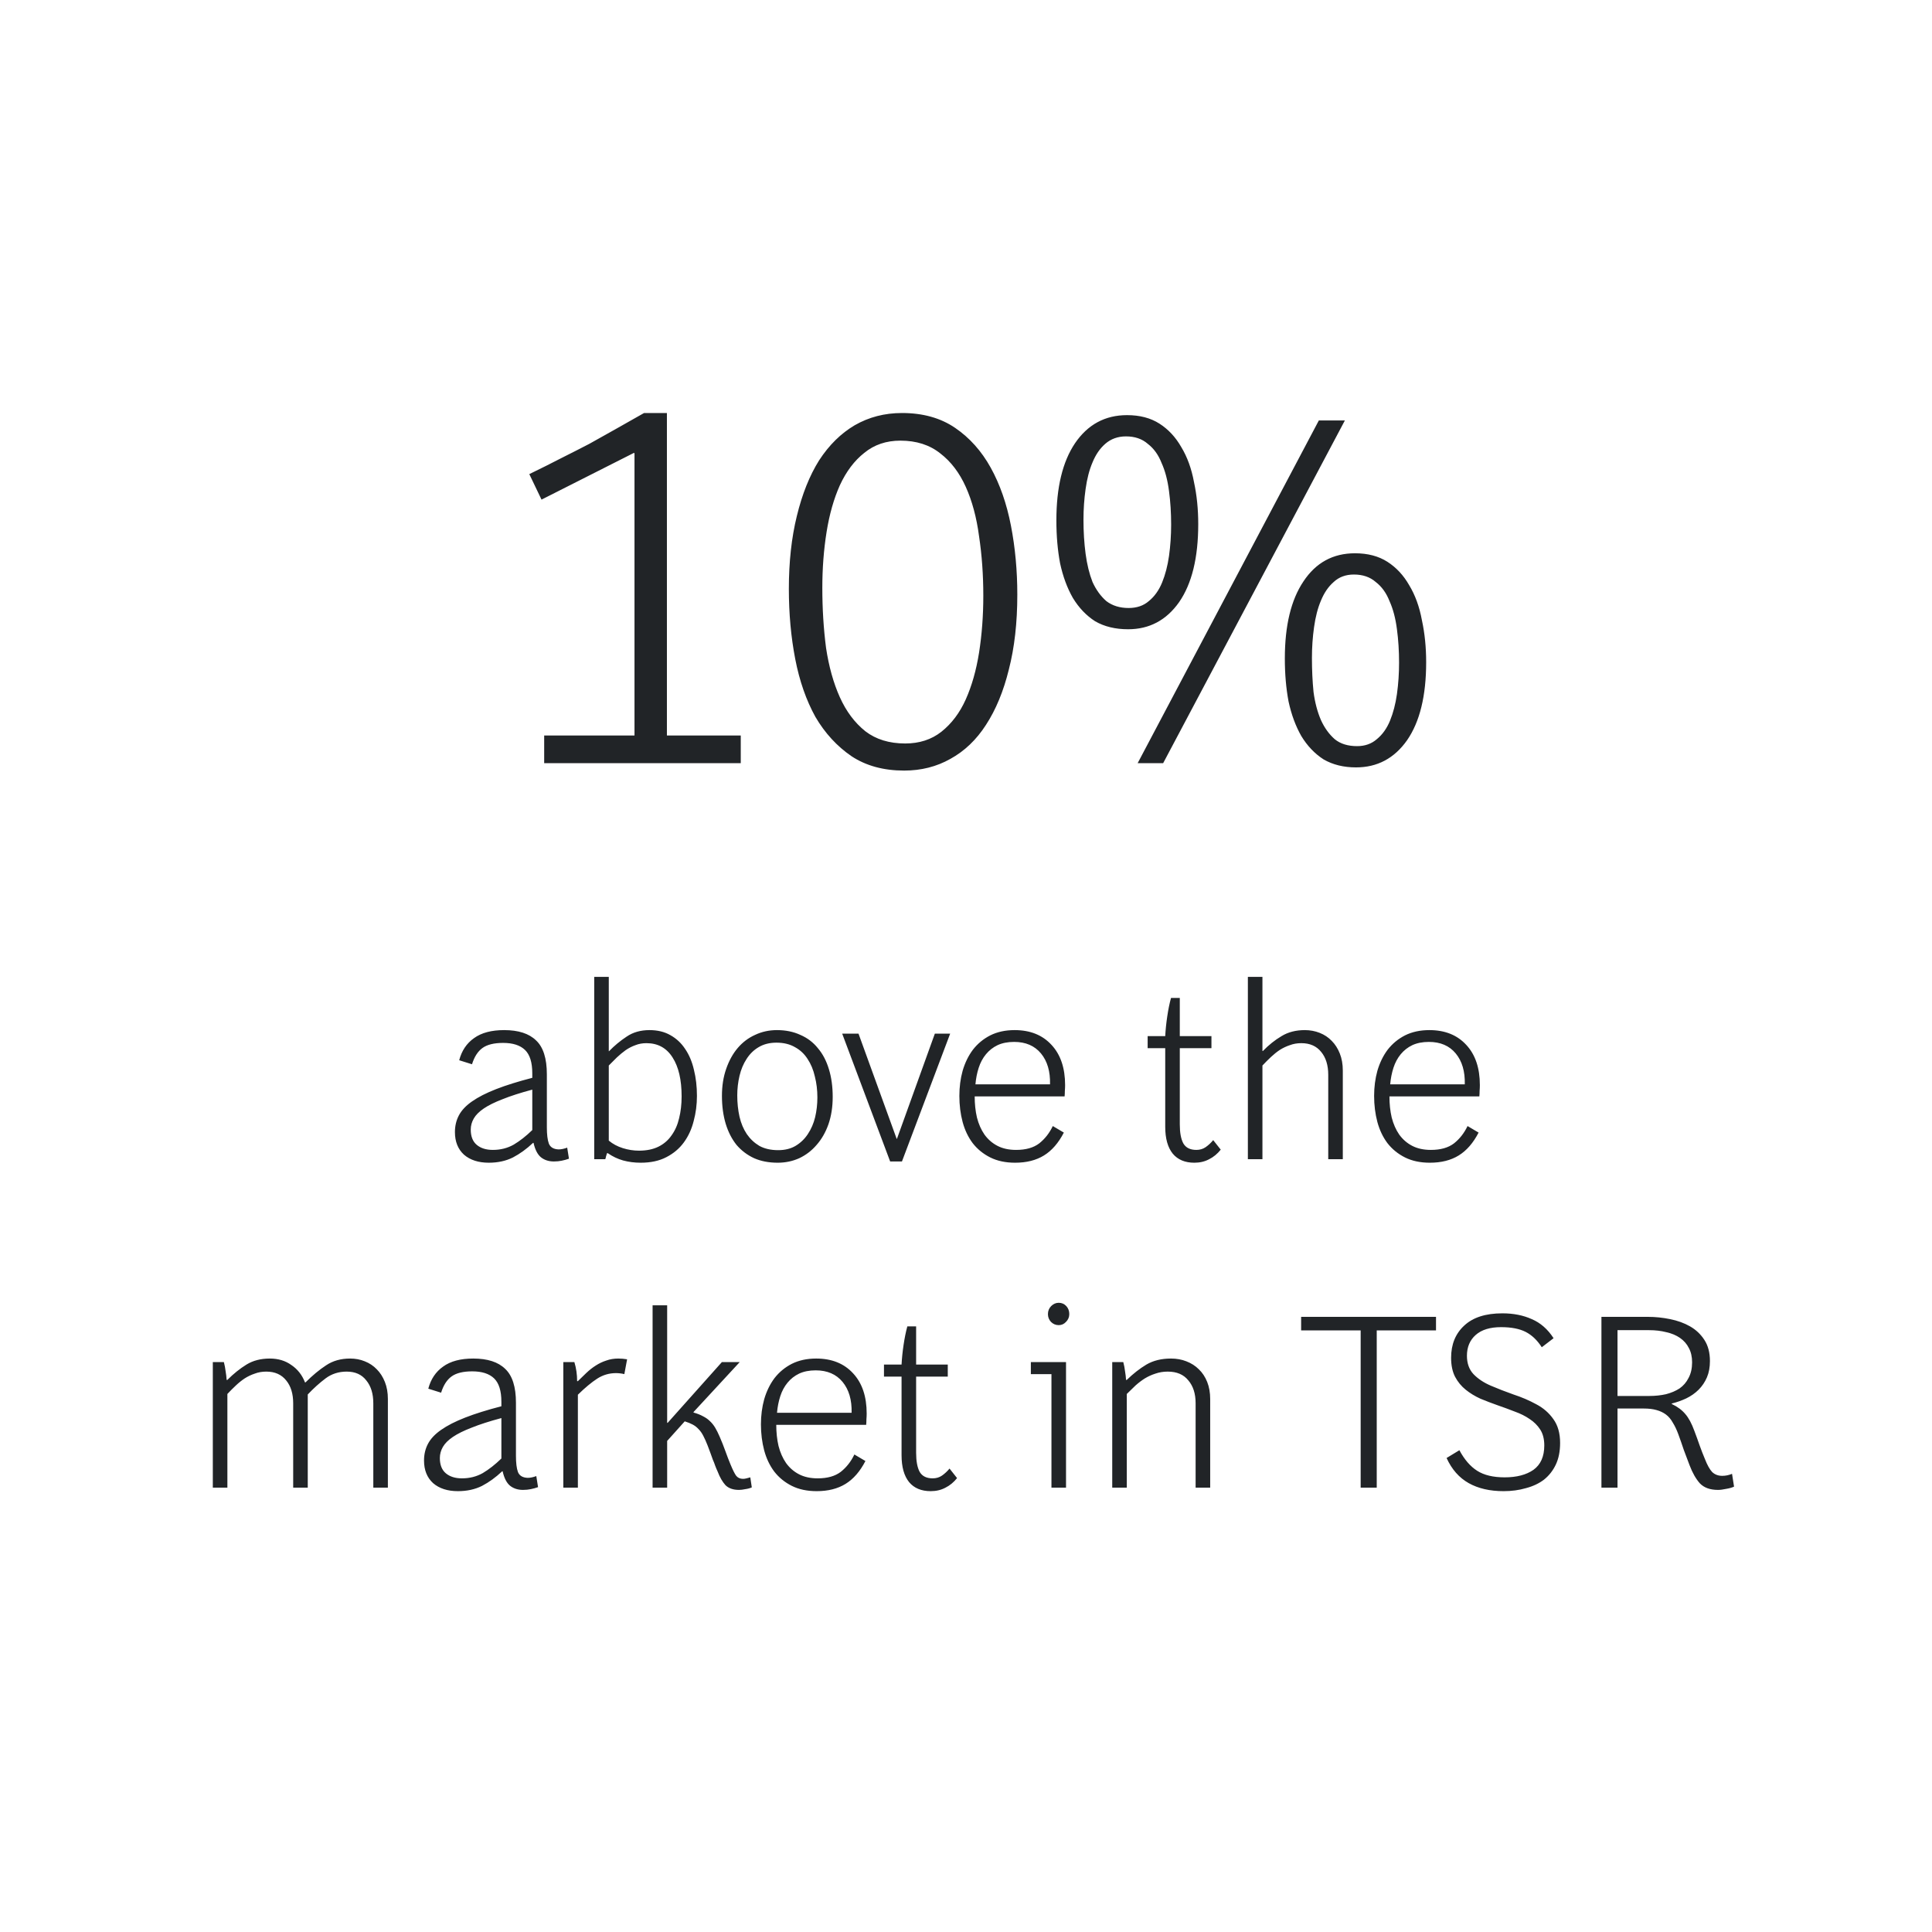
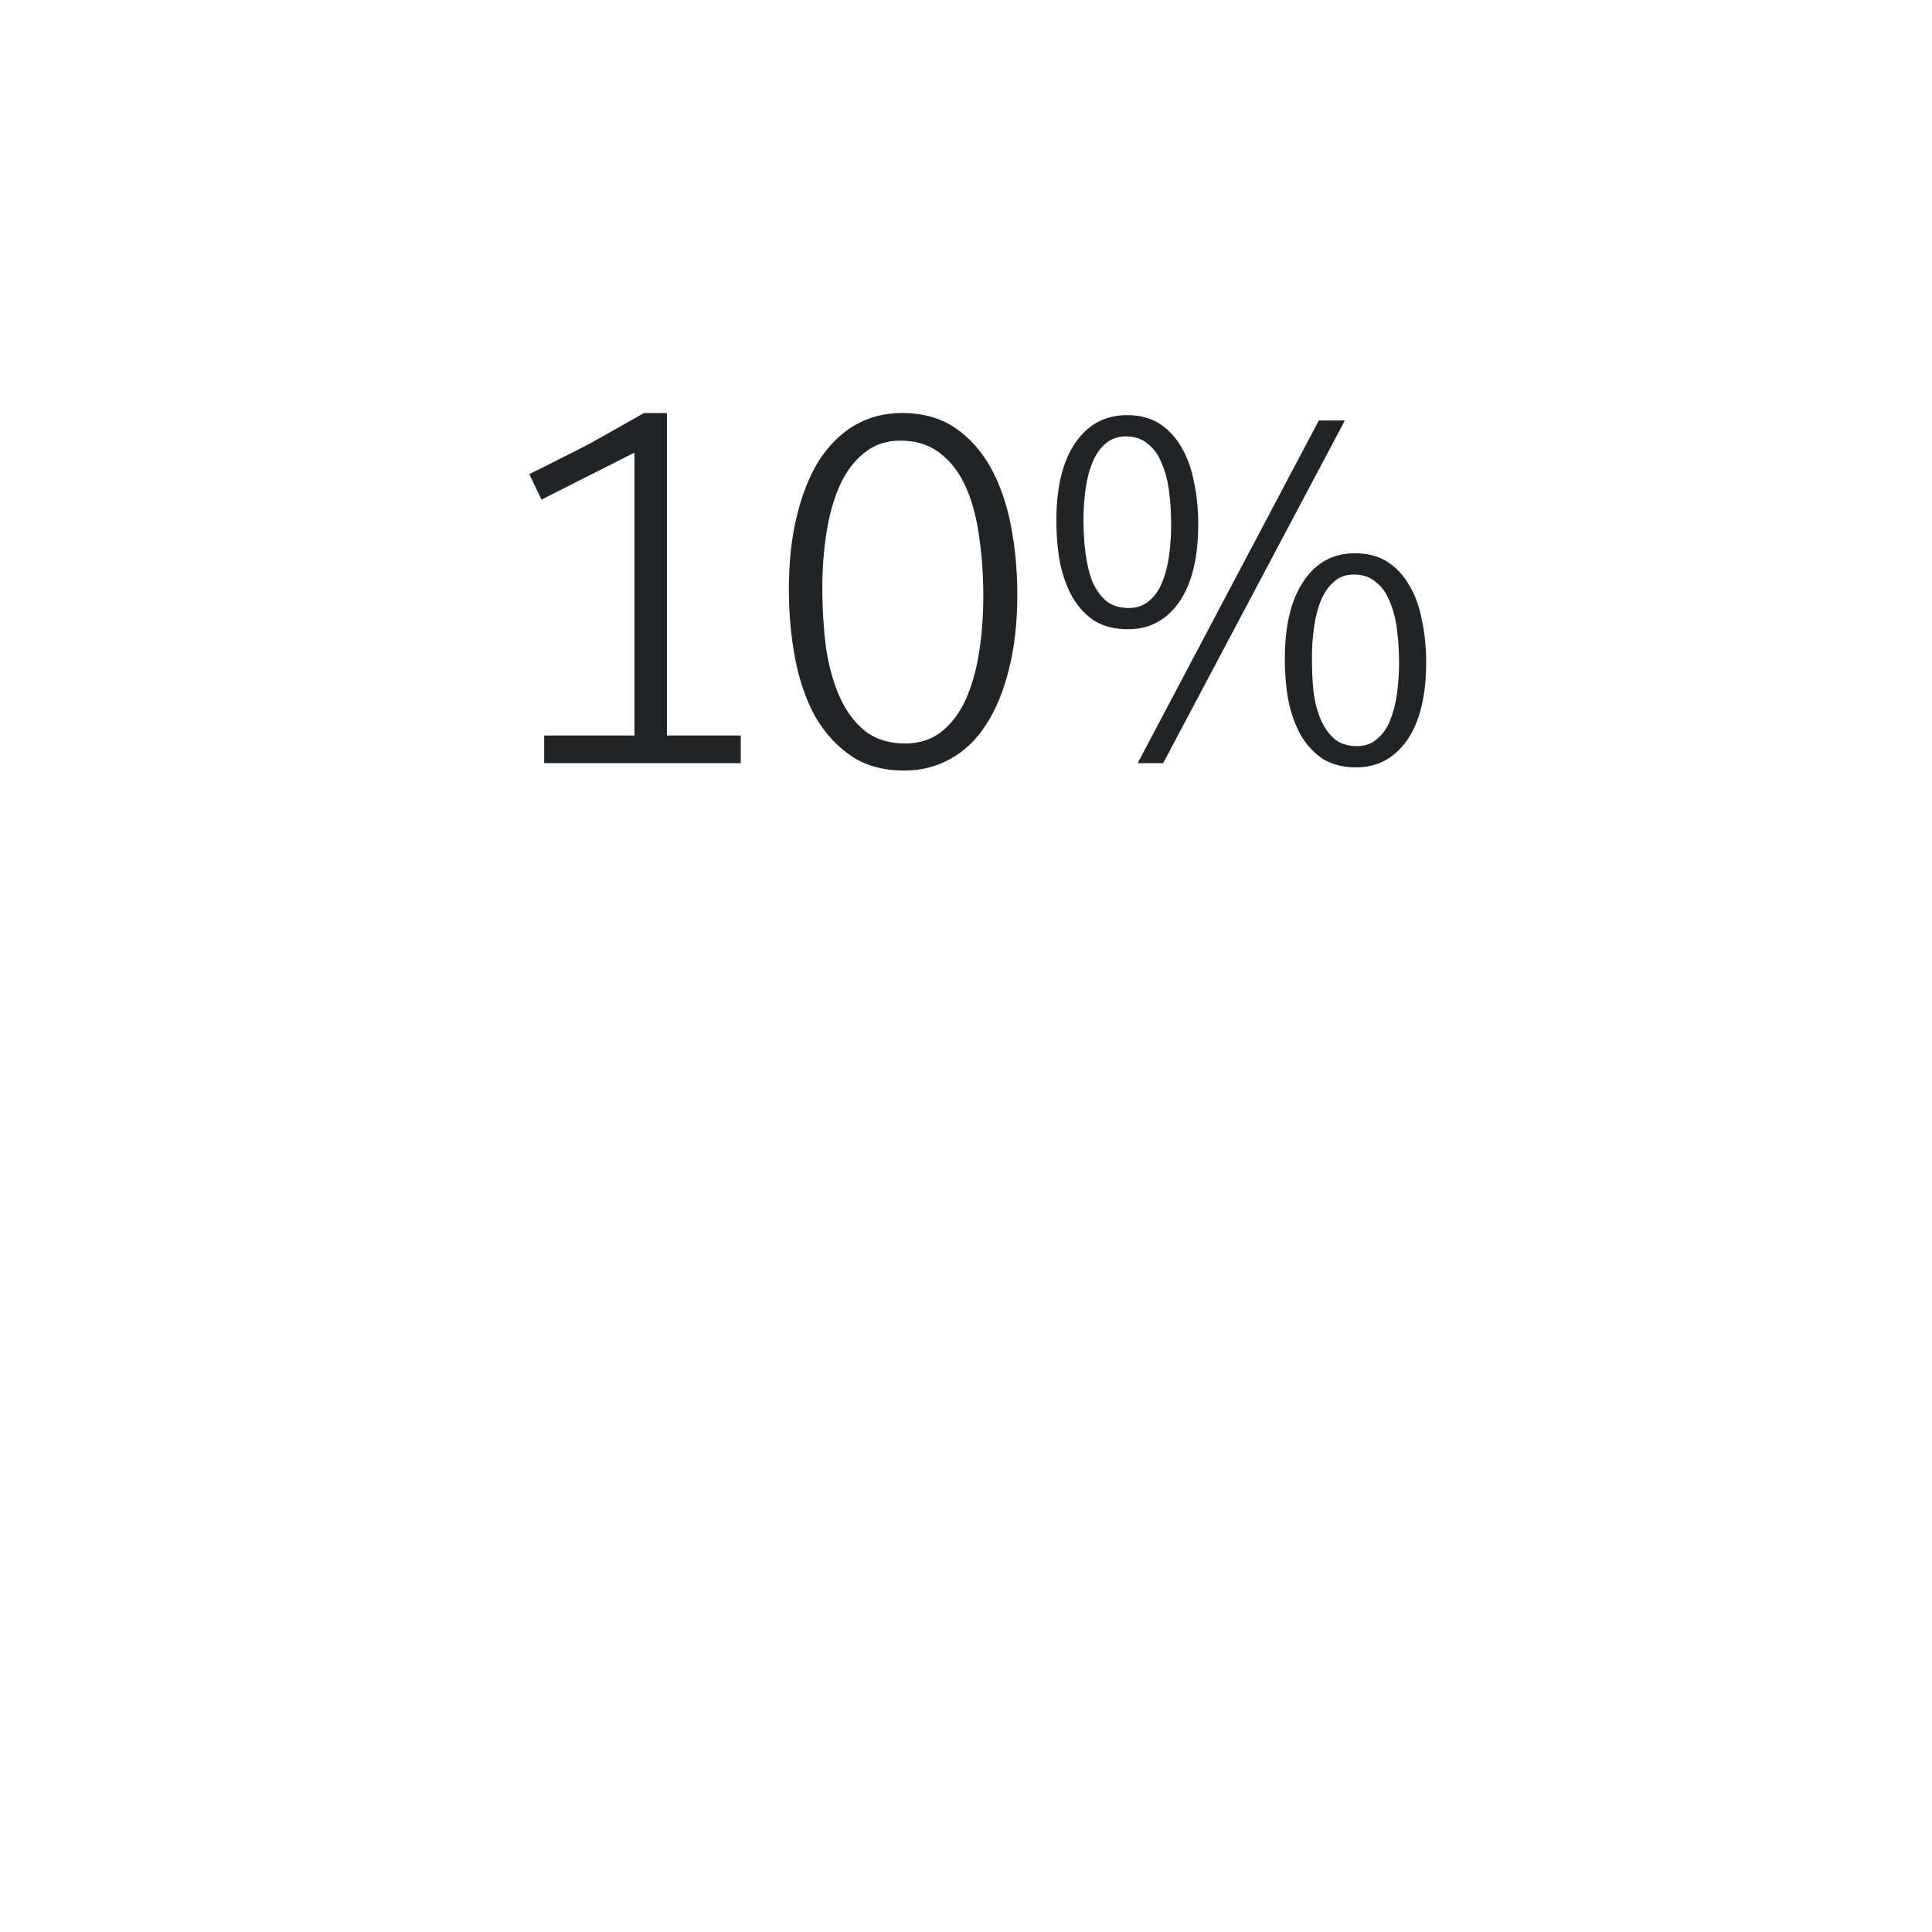
<svg xmlns="http://www.w3.org/2000/svg" width="200" height="200" viewBox="0 0 200 200" fill="none">
  <path d="M56.333 79V76.14H65.683V46.935L65.628 46.88L56.058 51.72L54.793 49.08C56.003 48.493 57.103 47.943 58.093 47.43C59.12 46.917 60.091 46.422 61.008 45.945C61.925 45.432 62.841 44.918 63.758 44.405C64.674 43.892 65.646 43.342 66.673 42.755H69.038V76.14H76.683V79H56.333ZM105.312 61.565C105.312 64.462 105.019 67.047 104.432 69.32C103.882 71.557 103.094 73.463 102.067 75.04C101.077 76.58 99.849 77.753 98.382 78.56C96.952 79.367 95.357 79.77 93.597 79.77C91.47 79.77 89.655 79.275 88.152 78.285C86.649 77.258 85.402 75.902 84.412 74.215C83.459 72.492 82.762 70.493 82.322 68.22C81.882 65.947 81.662 63.527 81.662 60.96C81.662 58.173 81.937 55.662 82.487 53.425C83.037 51.152 83.807 49.227 84.797 47.65C85.824 46.073 87.052 44.863 88.482 44.02C89.949 43.177 91.58 42.755 93.377 42.755C95.54 42.755 97.374 43.268 98.877 44.295C100.38 45.322 101.609 46.697 102.562 48.42C103.515 50.143 104.212 52.142 104.652 54.415C105.092 56.688 105.312 59.072 105.312 61.565ZM101.792 61.675C101.792 59.512 101.645 57.458 101.352 55.515C101.095 53.572 100.637 51.867 99.977 50.4C99.317 48.933 98.437 47.778 97.337 46.935C96.237 46.055 94.862 45.615 93.212 45.615C91.745 45.615 90.499 46.037 89.472 46.88C88.445 47.687 87.602 48.805 86.942 50.235C86.319 51.628 85.86 53.242 85.567 55.075C85.274 56.908 85.127 58.833 85.127 60.85C85.127 63.013 85.255 65.085 85.512 67.065C85.805 69.008 86.282 70.713 86.942 72.18C87.602 73.647 88.482 74.82 89.582 75.7C90.682 76.543 92.057 76.965 93.707 76.965C95.174 76.965 96.42 76.562 97.447 75.755C98.51 74.912 99.354 73.793 99.977 72.4C100.6 71.007 101.059 69.393 101.352 67.56C101.645 65.69 101.792 63.728 101.792 61.675ZM147.636 68.55C147.636 72.033 146.976 74.728 145.656 76.635C144.336 78.505 142.576 79.44 140.376 79.44C139.093 79.44 137.975 79.165 137.021 78.615C136.105 78.028 135.335 77.222 134.711 76.195C134.125 75.168 133.685 73.977 133.391 72.62C133.135 71.263 133.006 69.778 133.006 68.165C133.006 64.755 133.648 62.097 134.931 60.19C136.215 58.247 137.993 57.275 140.266 57.275C141.586 57.275 142.705 57.568 143.621 58.155C144.538 58.742 145.29 59.548 145.876 60.575C146.5 61.602 146.94 62.812 147.196 64.205C147.49 65.562 147.636 67.01 147.636 68.55ZM144.831 68.605C144.831 67.395 144.758 66.24 144.611 65.14C144.465 64.003 144.208 63.032 143.841 62.225C143.511 61.382 143.035 60.722 142.411 60.245C141.825 59.732 141.073 59.475 140.156 59.475C139.313 59.475 138.616 59.732 138.066 60.245C137.516 60.722 137.076 61.363 136.746 62.17C136.416 62.94 136.178 63.857 136.031 64.92C135.885 65.947 135.811 67.01 135.811 68.11C135.811 69.357 135.866 70.53 135.976 71.63C136.123 72.73 136.38 73.702 136.746 74.545C137.113 75.352 137.59 76.012 138.176 76.525C138.763 77.002 139.533 77.24 140.486 77.24C141.293 77.24 141.971 77.002 142.521 76.525C143.108 76.048 143.566 75.407 143.896 74.6C144.226 73.793 144.465 72.877 144.611 71.85C144.758 70.787 144.831 69.705 144.831 68.605ZM117.771 79L136.526 43.525H139.221L120.411 79H117.771ZM124.041 54.25C124.041 57.733 123.381 60.428 122.061 62.335C120.741 64.205 118.981 65.14 116.781 65.14C115.461 65.14 114.325 64.865 113.371 64.315C112.455 63.728 111.685 62.922 111.061 61.895C110.475 60.868 110.035 59.677 109.741 58.32C109.485 56.963 109.356 55.478 109.356 53.865C109.356 50.455 109.998 47.797 111.281 45.89C112.601 43.947 114.398 42.975 116.671 42.975C117.991 42.975 119.11 43.268 120.026 43.855C120.943 44.442 121.695 45.248 122.281 46.275C122.905 47.302 123.345 48.512 123.601 49.905C123.895 51.262 124.041 52.71 124.041 54.25ZM121.236 54.305C121.236 53.095 121.163 51.94 121.016 50.84C120.87 49.703 120.613 48.732 120.246 47.925C119.916 47.082 119.44 46.422 118.816 45.945C118.23 45.432 117.478 45.175 116.561 45.175C115.718 45.175 115.003 45.432 114.416 45.945C113.866 46.422 113.426 47.063 113.096 47.87C112.766 48.64 112.528 49.557 112.381 50.62C112.235 51.647 112.161 52.71 112.161 53.81C112.161 55.057 112.235 56.23 112.381 57.33C112.528 58.43 112.766 59.402 113.096 60.245C113.463 61.052 113.94 61.712 114.526 62.225C115.15 62.702 115.92 62.94 116.836 62.94C117.68 62.94 118.376 62.702 118.926 62.225C119.513 61.748 119.971 61.107 120.301 60.3C120.631 59.493 120.87 58.577 121.016 57.55C121.163 56.487 121.236 55.405 121.236 54.305Z" fill="#212427" />
-   <path d="M57.338 120.234C56.801 120.234 56.35 120.087 55.986 119.792C55.639 119.497 55.388 119.003 55.232 118.31H55.18C54.521 118.934 53.828 119.437 53.1 119.818C52.372 120.182 51.54 120.364 50.604 120.364C49.529 120.364 48.671 120.087 48.03 119.532C47.406 118.96 47.094 118.18 47.094 117.192C47.094 116.551 47.233 115.97 47.51 115.45C47.787 114.93 48.238 114.453 48.862 114.02C49.503 113.569 50.335 113.145 51.358 112.746C52.381 112.347 53.629 111.957 55.102 111.576V111.108C55.102 109.981 54.851 109.175 54.348 108.69C53.845 108.205 53.091 107.962 52.086 107.962C51.15 107.962 50.439 108.135 49.954 108.482C49.469 108.829 49.105 109.392 48.862 110.172L47.536 109.756C47.796 108.768 48.307 108.005 49.07 107.468C49.833 106.913 50.873 106.636 52.19 106.636C53.663 106.636 54.764 106.991 55.492 107.702C56.237 108.395 56.61 109.565 56.61 111.212V116.698C56.61 117.443 56.679 118.007 56.818 118.388C56.974 118.769 57.312 118.969 57.832 118.986C58.092 118.986 58.387 118.925 58.716 118.804L58.898 119.948C58.655 120.035 58.404 120.104 58.144 120.156C57.901 120.208 57.633 120.234 57.338 120.234ZM55.102 112.798C53.871 113.127 52.849 113.457 52.034 113.786C51.219 114.098 50.569 114.419 50.084 114.748C49.599 115.077 49.252 115.424 49.044 115.788C48.836 116.152 48.732 116.533 48.732 116.932C48.732 117.643 48.94 118.171 49.356 118.518C49.772 118.865 50.327 119.038 51.02 119.038C51.817 119.038 52.537 118.856 53.178 118.492C53.819 118.111 54.461 117.608 55.102 116.984V112.798ZM72.147 113.448C72.147 114.349 72.034 115.216 71.809 116.048C71.601 116.88 71.263 117.617 70.795 118.258C70.327 118.899 69.72 119.411 68.975 119.792C68.247 120.173 67.363 120.364 66.323 120.364C65.682 120.364 65.075 120.286 64.503 120.13C63.948 119.974 63.42 119.723 62.917 119.376H62.839C62.804 119.48 62.77 119.593 62.735 119.714C62.718 119.818 62.692 119.913 62.657 120H61.513V101.124H63.021V108.82H63.047C63.602 108.248 64.208 107.745 64.867 107.312C65.526 106.861 66.314 106.636 67.233 106.636C68.065 106.636 68.784 106.809 69.391 107.156C70.015 107.503 70.526 107.979 70.925 108.586C71.341 109.193 71.644 109.912 71.835 110.744C72.043 111.576 72.147 112.477 72.147 113.448ZM70.561 113.5C70.561 111.784 70.249 110.441 69.625 109.47C69.001 108.482 68.1 107.988 66.921 107.988C66.505 107.988 66.124 108.057 65.777 108.196C65.43 108.317 65.092 108.491 64.763 108.716C64.451 108.941 64.148 109.193 63.853 109.47C63.576 109.747 63.298 110.025 63.021 110.302V118.076C63.437 118.423 63.922 118.683 64.477 118.856C65.032 119.029 65.586 119.116 66.141 119.116C66.938 119.116 67.614 118.977 68.169 118.7C68.724 118.423 69.174 118.033 69.521 117.53C69.885 117.027 70.145 116.438 70.301 115.762C70.474 115.069 70.561 114.315 70.561 113.5ZM86.201 113.552C86.201 114.592 86.054 115.537 85.759 116.386C85.465 117.218 85.057 117.929 84.537 118.518C84.035 119.107 83.437 119.567 82.743 119.896C82.05 120.208 81.305 120.364 80.507 120.364C79.589 120.364 78.774 120.208 78.063 119.896C77.353 119.567 76.746 119.107 76.243 118.518C75.758 117.911 75.385 117.183 75.125 116.334C74.865 115.467 74.735 114.505 74.735 113.448C74.735 112.408 74.883 111.472 75.177 110.64C75.472 109.791 75.871 109.071 76.373 108.482C76.876 107.893 77.474 107.442 78.167 107.13C78.861 106.801 79.615 106.636 80.429 106.636C81.331 106.636 82.137 106.801 82.847 107.13C83.575 107.442 84.182 107.901 84.667 108.508C85.17 109.097 85.551 109.825 85.811 110.692C86.071 111.541 86.201 112.495 86.201 113.552ZM84.615 113.604C84.615 112.841 84.529 112.122 84.355 111.446C84.199 110.753 83.948 110.146 83.601 109.626C83.272 109.106 82.839 108.699 82.301 108.404C81.764 108.092 81.123 107.936 80.377 107.936C79.667 107.936 79.051 108.092 78.531 108.404C78.029 108.699 77.613 109.106 77.283 109.626C76.954 110.129 76.711 110.709 76.555 111.368C76.399 112.027 76.321 112.703 76.321 113.396C76.321 114.176 76.399 114.913 76.555 115.606C76.711 116.282 76.963 116.88 77.309 117.4C77.656 117.903 78.089 118.31 78.609 118.622C79.147 118.917 79.797 119.064 80.559 119.064C81.253 119.064 81.851 118.917 82.353 118.622C82.873 118.31 83.298 117.903 83.627 117.4C83.974 116.88 84.225 116.299 84.381 115.658C84.537 114.999 84.615 114.315 84.615 113.604ZM92.148 120.234L87.182 107H88.872L92.824 117.894H92.85L96.776 107H98.362L93.37 120.234H92.148ZM105.085 120.364C104.097 120.364 103.239 120.182 102.511 119.818C101.783 119.454 101.176 118.96 100.691 118.336C100.223 117.712 99.876 116.984 99.651 116.152C99.425 115.303 99.313 114.401 99.313 113.448C99.313 112.529 99.425 111.663 99.651 110.848C99.894 110.016 100.249 109.288 100.717 108.664C101.202 108.04 101.8 107.546 102.511 107.182C103.239 106.818 104.079 106.636 105.033 106.636C106.645 106.636 107.919 107.147 108.855 108.17C109.791 109.175 110.259 110.562 110.259 112.33C110.259 112.521 110.25 112.72 110.233 112.928C110.233 113.119 110.224 113.309 110.207 113.5H100.899C100.899 114.28 100.977 115.008 101.133 115.684C101.306 116.36 101.566 116.949 101.913 117.452C102.277 117.955 102.727 118.345 103.265 118.622C103.802 118.899 104.443 119.038 105.189 119.038C106.194 119.038 106.991 118.813 107.581 118.362C108.17 117.894 108.638 117.296 108.985 116.568L110.129 117.244C109.574 118.319 108.889 119.107 108.075 119.61C107.26 120.113 106.263 120.364 105.085 120.364ZM108.699 112.252C108.733 110.917 108.421 109.851 107.763 109.054C107.104 108.257 106.177 107.858 104.981 107.858C104.322 107.858 103.75 107.971 103.265 108.196C102.797 108.421 102.398 108.733 102.069 109.132C101.739 109.531 101.488 109.999 101.315 110.536C101.141 111.073 101.029 111.645 100.977 112.252H108.699ZM123.64 120.364C122.67 120.364 121.924 120.052 121.404 119.428C120.884 118.787 120.624 117.859 120.624 116.646V108.508H118.804V107.26H120.624C120.659 106.601 120.728 105.925 120.832 105.232C120.936 104.521 121.066 103.88 121.222 103.308H122.132V107.26H125.408V108.508H122.132V116.386C122.132 117.253 122.254 117.911 122.496 118.362C122.756 118.813 123.207 119.038 123.848 119.038C124.212 119.038 124.533 118.943 124.81 118.752C125.105 118.544 125.365 118.301 125.59 118.024L126.37 119.012C126.024 119.445 125.625 119.775 125.174 120C124.724 120.243 124.212 120.364 123.64 120.364ZM137.499 120V111.264C137.499 110.276 137.256 109.487 136.771 108.898C136.286 108.291 135.601 107.988 134.717 107.988C134.284 107.988 133.885 108.057 133.521 108.196C133.157 108.317 132.81 108.482 132.481 108.69C132.169 108.898 131.866 109.141 131.571 109.418C131.276 109.695 130.982 109.99 130.687 110.302V120H129.179V101.124H130.687V108.794H130.739C131.346 108.17 131.987 107.659 132.663 107.26C133.339 106.844 134.145 106.636 135.081 106.636C135.618 106.636 136.13 106.731 136.615 106.922C137.1 107.113 137.516 107.39 137.863 107.754C138.21 108.101 138.487 108.534 138.695 109.054C138.903 109.574 139.007 110.163 139.007 110.822V120H137.499ZM148.02 120.364C147.032 120.364 146.174 120.182 145.446 119.818C144.718 119.454 144.112 118.96 143.626 118.336C143.158 117.712 142.812 116.984 142.586 116.152C142.361 115.303 142.248 114.401 142.248 113.448C142.248 112.529 142.361 111.663 142.586 110.848C142.829 110.016 143.184 109.288 143.652 108.664C144.138 108.04 144.736 107.546 145.446 107.182C146.174 106.818 147.015 106.636 147.968 106.636C149.58 106.636 150.854 107.147 151.79 108.17C152.726 109.175 153.194 110.562 153.194 112.33C153.194 112.521 153.186 112.72 153.168 112.928C153.168 113.119 153.16 113.309 153.142 113.5H143.834C143.834 114.28 143.912 115.008 144.068 115.684C144.242 116.36 144.502 116.949 144.848 117.452C145.212 117.955 145.663 118.345 146.2 118.622C146.738 118.899 147.379 119.038 148.124 119.038C149.13 119.038 149.927 118.813 150.516 118.362C151.106 117.894 151.574 117.296 151.92 116.568L153.064 117.244C152.51 118.319 151.825 119.107 151.01 119.61C150.196 120.113 149.199 120.364 148.02 120.364ZM151.634 112.252C151.669 110.917 151.357 109.851 150.698 109.054C150.04 108.257 149.112 107.858 147.916 107.858C147.258 107.858 146.686 107.971 146.2 108.196C145.732 108.421 145.334 108.733 145.004 109.132C144.675 109.531 144.424 109.999 144.25 110.536C144.077 111.073 143.964 111.645 143.912 112.252H151.634ZM38.645 154V145.264C38.645 144.276 38.402 143.487 37.917 142.898C37.449 142.291 36.773 141.988 35.889 141.988C35.057 141.988 34.329 142.222 33.705 142.69C33.081 143.158 32.465 143.713 31.859 144.354V154H30.351V145.264C30.351 144.276 30.108 143.487 29.623 142.898C29.137 142.291 28.453 141.988 27.569 141.988C27.135 141.988 26.737 142.057 26.373 142.196C26.009 142.317 25.662 142.482 25.333 142.69C25.021 142.898 24.717 143.141 24.423 143.418C24.128 143.695 23.833 143.99 23.539 144.302V154H22.031V141H23.175C23.261 141.329 23.322 141.65 23.357 141.962C23.409 142.257 23.443 142.551 23.461 142.846H23.539C24.18 142.205 24.839 141.676 25.515 141.26C26.191 140.844 26.997 140.636 27.933 140.636C28.799 140.636 29.545 140.861 30.169 141.312C30.81 141.745 31.278 142.343 31.573 143.106H31.625C32.353 142.378 33.063 141.789 33.757 141.338C34.45 140.87 35.282 140.636 36.253 140.636C36.79 140.636 37.293 140.731 37.761 140.922C38.246 141.113 38.662 141.39 39.009 141.754C39.355 142.101 39.633 142.534 39.841 143.054C40.049 143.574 40.153 144.163 40.153 144.822V154H38.645ZM54.139 154.234C53.602 154.234 53.151 154.087 52.787 153.792C52.44 153.497 52.189 153.003 52.033 152.31H51.981C51.322 152.934 50.629 153.437 49.901 153.818C49.173 154.182 48.341 154.364 47.405 154.364C46.33 154.364 45.472 154.087 44.831 153.532C44.207 152.96 43.895 152.18 43.895 151.192C43.895 150.551 44.033 149.97 44.311 149.45C44.588 148.93 45.039 148.453 45.663 148.02C46.304 147.569 47.136 147.145 48.159 146.746C49.181 146.347 50.429 145.957 51.903 145.576V145.108C51.903 143.981 51.651 143.175 51.149 142.69C50.646 142.205 49.892 141.962 48.887 141.962C47.951 141.962 47.24 142.135 46.755 142.482C46.27 142.829 45.906 143.392 45.663 144.172L44.337 143.756C44.597 142.768 45.108 142.005 45.871 141.468C46.633 140.913 47.673 140.636 48.991 140.636C50.464 140.636 51.565 140.991 52.293 141.702C53.038 142.395 53.411 143.565 53.411 145.212V150.698C53.411 151.443 53.48 152.007 53.619 152.388C53.775 152.769 54.113 152.969 54.633 152.986C54.893 152.986 55.188 152.925 55.517 152.804L55.699 153.948C55.456 154.035 55.205 154.104 54.945 154.156C54.702 154.208 54.434 154.234 54.139 154.234ZM51.903 146.798C50.672 147.127 49.65 147.457 48.835 147.786C48.02 148.098 47.37 148.419 46.885 148.748C46.4 149.077 46.053 149.424 45.845 149.788C45.637 150.152 45.533 150.533 45.533 150.932C45.533 151.643 45.741 152.171 46.157 152.518C46.573 152.865 47.127 153.038 47.821 153.038C48.618 153.038 49.337 152.856 49.979 152.492C50.62 152.111 51.261 151.608 51.903 150.984V146.798ZM58.314 154V141H59.458C59.648 141.624 59.744 142.283 59.744 142.976H59.822C60.117 142.681 60.411 142.395 60.706 142.118C61.018 141.823 61.339 141.572 61.668 141.364C62.014 141.139 62.379 140.965 62.76 140.844C63.141 140.705 63.557 140.636 64.008 140.636C64.302 140.636 64.606 140.662 64.918 140.714L64.632 142.248C64.493 142.213 64.346 142.187 64.19 142.17C64.051 142.153 63.913 142.144 63.774 142.144C63.063 142.144 62.413 142.335 61.824 142.716C61.234 143.097 60.567 143.652 59.822 144.38V154H58.314ZM77.826 153.974C77.635 154.061 77.41 154.121 77.15 154.156C76.907 154.208 76.691 154.234 76.5 154.234C75.893 154.234 75.425 154.069 75.096 153.74C74.784 153.393 74.515 152.925 74.29 152.336C74.186 152.111 74.099 151.903 74.03 151.712C73.961 151.504 73.883 151.305 73.796 151.114C73.727 150.906 73.649 150.689 73.562 150.464C73.475 150.221 73.371 149.944 73.25 149.632C73.094 149.233 72.947 148.904 72.808 148.644C72.669 148.367 72.505 148.133 72.314 147.942C72.141 147.751 71.941 147.595 71.716 147.474C71.491 147.353 71.213 147.24 70.884 147.136L69.064 149.164V154H67.556V135.124H69.064V147.292H69.116L74.732 141H76.578L71.794 146.174V146.226C72.175 146.33 72.505 146.46 72.782 146.616C73.059 146.755 73.293 146.919 73.484 147.11C73.692 147.301 73.874 147.526 74.03 147.786C74.186 148.046 74.342 148.358 74.498 148.722C74.723 149.242 74.923 149.745 75.096 150.23C75.269 150.715 75.443 151.166 75.616 151.582C75.859 152.171 76.058 152.57 76.214 152.778C76.387 152.986 76.621 153.09 76.916 153.09C77.037 153.09 77.159 153.073 77.28 153.038C77.419 153.003 77.549 152.969 77.67 152.934L77.826 153.974ZM84.544 154.364C83.556 154.364 82.698 154.182 81.97 153.818C81.242 153.454 80.635 152.96 80.15 152.336C79.682 151.712 79.335 150.984 79.11 150.152C78.885 149.303 78.772 148.401 78.772 147.448C78.772 146.529 78.885 145.663 79.11 144.848C79.353 144.016 79.708 143.288 80.176 142.664C80.661 142.04 81.259 141.546 81.97 141.182C82.698 140.818 83.538 140.636 84.492 140.636C86.104 140.636 87.378 141.147 88.314 142.17C89.25 143.175 89.718 144.562 89.718 146.33C89.718 146.521 89.709 146.72 89.692 146.928C89.692 147.119 89.683 147.309 89.666 147.5H80.358C80.358 148.28 80.436 149.008 80.592 149.684C80.765 150.36 81.025 150.949 81.372 151.452C81.736 151.955 82.186 152.345 82.724 152.622C83.261 152.899 83.903 153.038 84.648 153.038C85.653 153.038 86.451 152.813 87.04 152.362C87.629 151.894 88.097 151.296 88.444 150.568L89.588 151.244C89.033 152.319 88.349 153.107 87.534 153.61C86.719 154.113 85.722 154.364 84.544 154.364ZM88.158 146.252C88.192 144.917 87.88 143.851 87.222 143.054C86.563 142.257 85.636 141.858 84.44 141.858C83.781 141.858 83.209 141.971 82.724 142.196C82.256 142.421 81.857 142.733 81.528 143.132C81.198 143.531 80.947 143.999 80.774 144.536C80.6 145.073 80.488 145.645 80.436 146.252H88.158ZM96.345 154.364C95.375 154.364 94.629 154.052 94.109 153.428C93.589 152.787 93.329 151.859 93.329 150.646V142.508H91.509V141.26H93.329C93.364 140.601 93.433 139.925 93.537 139.232C93.641 138.521 93.771 137.88 93.927 137.308H94.837V141.26H98.113V142.508H94.837V150.386C94.837 151.253 94.959 151.911 95.201 152.362C95.461 152.813 95.912 153.038 96.553 153.038C96.917 153.038 97.238 152.943 97.515 152.752C97.81 152.544 98.07 152.301 98.295 152.024L99.075 153.012C98.729 153.445 98.33 153.775 97.879 154C97.429 154.243 96.917 154.364 96.345 154.364ZM108.846 154V142.248H106.714V141H110.354V154H108.846ZM110.692 136.034C110.692 136.346 110.579 136.615 110.354 136.84C110.146 137.065 109.895 137.178 109.6 137.178C109.288 137.178 109.019 137.065 108.794 136.84C108.586 136.615 108.482 136.346 108.482 136.034C108.482 135.705 108.595 135.427 108.82 135.202C109.045 134.977 109.305 134.864 109.6 134.864C109.912 134.864 110.172 134.977 110.38 135.202C110.588 135.427 110.692 135.705 110.692 136.034ZM123.77 154V145.264C123.77 144.276 123.519 143.487 123.016 142.898C122.531 142.291 121.82 141.988 120.884 141.988C120.433 141.988 120.009 142.057 119.61 142.196C119.229 142.317 118.865 142.482 118.518 142.69C118.189 142.898 117.868 143.141 117.556 143.418C117.261 143.695 116.958 143.99 116.646 144.302V154H115.138V141H116.282C116.369 141.329 116.429 141.65 116.464 141.962C116.516 142.257 116.551 142.551 116.568 142.846H116.646C117.305 142.205 117.981 141.676 118.674 141.26C119.385 140.844 120.234 140.636 121.222 140.636C121.794 140.636 122.323 140.731 122.808 140.922C123.311 141.113 123.744 141.39 124.108 141.754C124.472 142.101 124.758 142.534 124.966 143.054C125.174 143.574 125.278 144.163 125.278 144.822V154H123.77ZM140.855 154V137.724H134.693V136.32H148.655V137.724H142.519V154H140.855ZM155.652 154.364C154.23 154.364 153.026 154.087 152.038 153.532C151.05 152.977 150.287 152.111 149.75 150.932L151.076 150.126C151.596 151.097 152.211 151.807 152.922 152.258C153.632 152.709 154.577 152.934 155.756 152.934C157.004 152.934 158 152.674 158.746 152.154C159.491 151.617 159.864 150.776 159.864 149.632C159.864 148.973 159.725 148.427 159.448 147.994C159.17 147.561 158.806 147.197 158.356 146.902C157.905 146.59 157.385 146.33 156.796 146.122C156.224 145.897 155.634 145.68 155.028 145.472C154.438 145.264 153.849 145.039 153.26 144.796C152.688 144.536 152.176 144.224 151.726 143.86C151.275 143.496 150.911 143.054 150.634 142.534C150.356 141.997 150.218 141.338 150.218 140.558C150.218 139.171 150.668 138.062 151.57 137.23C152.471 136.381 153.788 135.956 155.522 135.956C156.666 135.956 157.68 136.155 158.564 136.554C159.465 136.935 160.219 137.594 160.826 138.53L159.604 139.466C159.136 138.738 158.581 138.209 157.94 137.88C157.298 137.551 156.449 137.386 155.392 137.386C154.248 137.386 153.372 137.655 152.766 138.192C152.159 138.729 151.856 139.449 151.856 140.35C151.856 141.13 152.081 141.763 152.532 142.248C153 142.733 153.598 143.132 154.326 143.444C155.054 143.756 155.834 144.059 156.666 144.354C157.515 144.631 158.304 144.969 159.032 145.368C159.76 145.749 160.349 146.261 160.8 146.902C161.268 147.543 161.502 148.367 161.502 149.372C161.502 150.239 161.354 150.984 161.06 151.608C160.765 152.232 160.358 152.752 159.838 153.168C159.318 153.567 158.694 153.861 157.966 154.052C157.255 154.26 156.484 154.364 155.652 154.364ZM177.012 140.896C177.012 141.537 176.908 142.101 176.7 142.586C176.492 143.071 176.206 143.496 175.842 143.86C175.478 144.224 175.045 144.527 174.542 144.77C174.057 144.995 173.563 145.169 173.06 145.29V145.342C173.65 145.619 174.118 145.966 174.464 146.382C174.811 146.781 175.123 147.361 175.4 148.124C175.591 148.627 175.773 149.129 175.946 149.632C176.12 150.117 176.302 150.585 176.492 151.036C176.735 151.66 176.986 152.111 177.246 152.388C177.524 152.648 177.87 152.778 178.286 152.778C178.633 152.778 178.971 152.709 179.3 152.57L179.508 153.896C179.283 154 179.006 154.078 178.676 154.13C178.364 154.199 178.087 154.234 177.844 154.234C177.03 154.234 176.406 154.009 175.972 153.558C175.556 153.09 175.201 152.466 174.906 151.686C174.716 151.183 174.516 150.655 174.308 150.1C174.118 149.528 173.927 148.982 173.736 148.462C173.563 147.994 173.372 147.595 173.164 147.266C172.974 146.919 172.74 146.642 172.462 146.434C172.185 146.226 171.856 146.07 171.474 145.966C171.11 145.862 170.677 145.81 170.174 145.81H167.444V154H165.78V136.32H170.59C171.353 136.32 172.116 136.398 172.878 136.554C173.658 136.71 174.352 136.961 174.958 137.308C175.565 137.655 176.059 138.123 176.44 138.712C176.822 139.301 177.012 140.029 177.012 140.896ZM175.166 141.026C175.166 140.454 175.054 139.96 174.828 139.544C174.62 139.128 174.317 138.781 173.918 138.504C173.52 138.227 173.043 138.027 172.488 137.906C171.951 137.767 171.362 137.698 170.72 137.698H167.444V144.51H170.746C171.353 144.51 171.925 144.449 172.462 144.328C173 144.189 173.468 143.99 173.866 143.73C174.265 143.453 174.577 143.089 174.802 142.638C175.045 142.187 175.166 141.65 175.166 141.026Z" fill="#212427" />
</svg>